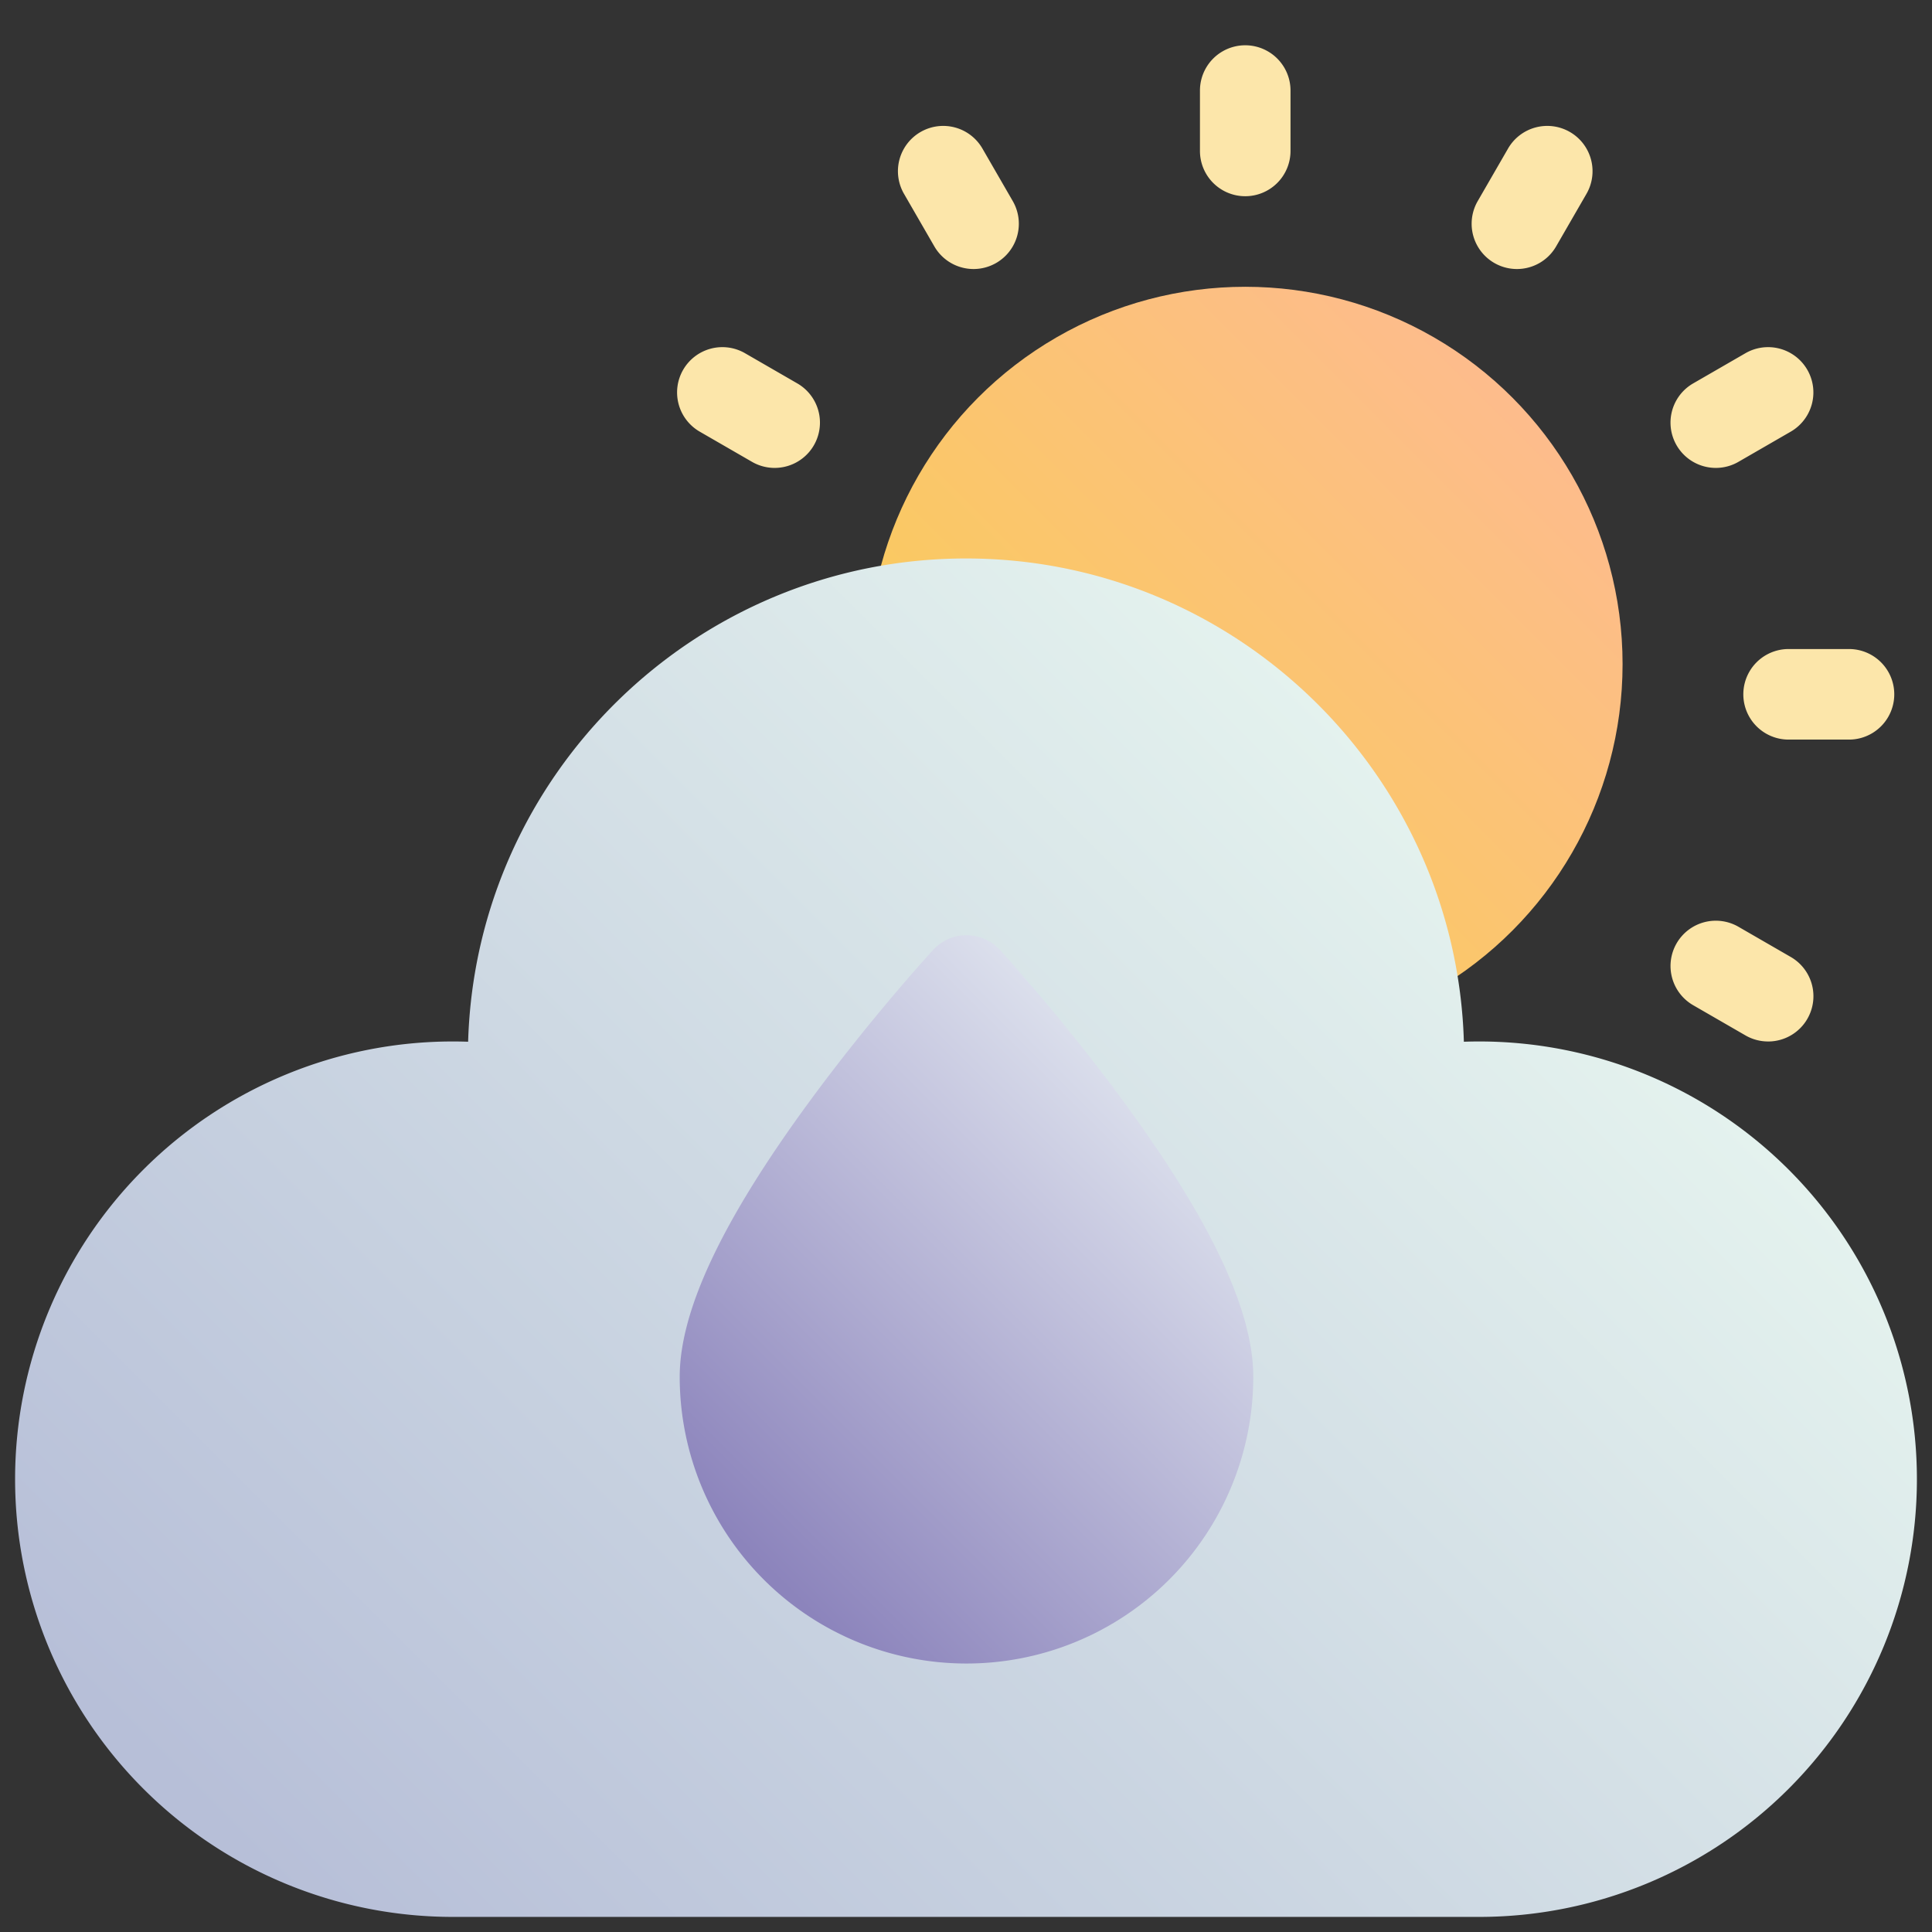
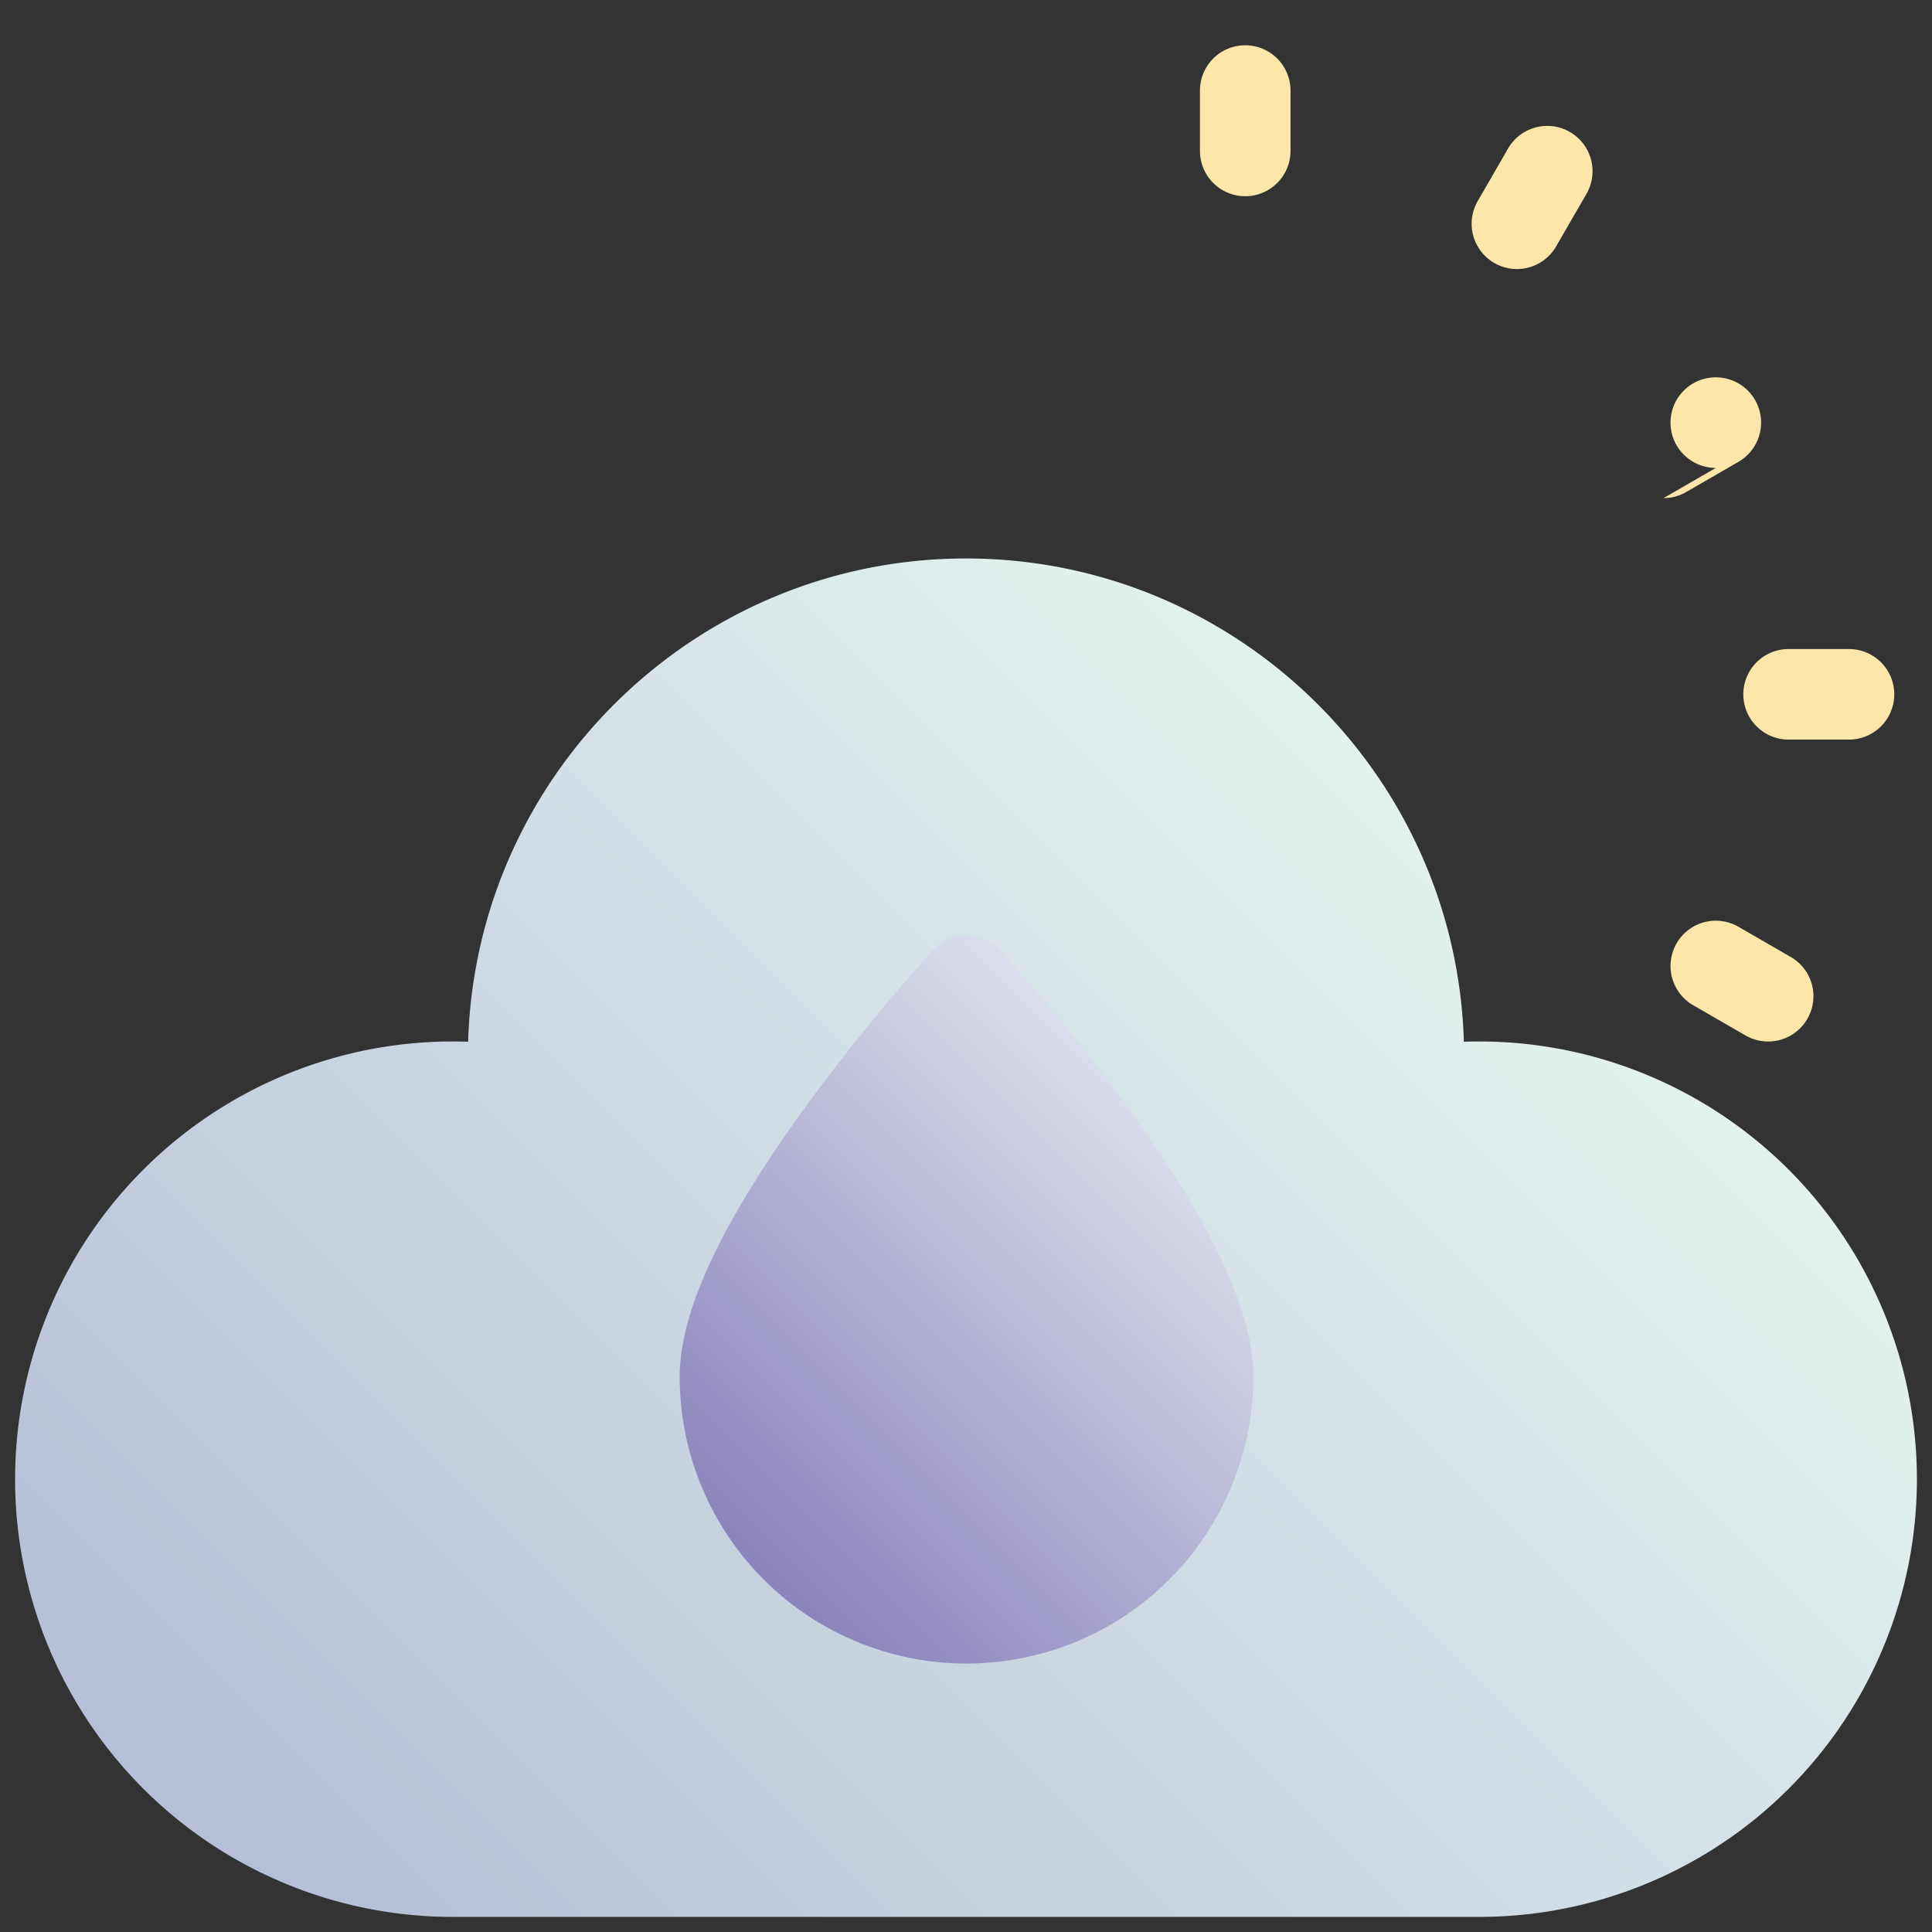
<svg xmlns="http://www.w3.org/2000/svg" height="512" viewBox="0 0 512 512" width="512">
  <rect x="0" y="0" width="512" height="512" fill="#333333" stroke="none" />
  <linearGradient id="New_Gradient_Swatch_34" gradientUnits="userSpaceOnUse" x1="259.322" x2="400.678" y1="246.678" y2="105.322">
    <stop offset=".015" stop-color="#f9cd55" />
    <stop offset="1" stop-color="#fdbc8c" />
  </linearGradient>
  <linearGradient id="New_Gradient_Swatch_28" gradientUnits="userSpaceOnUse" x1="106.014" x2="405.986" y1="541.986" y2="242.014">
    <stop offset=".015" stop-color="#b7bfd8" />
    <stop offset="1" stop-color="#e4f2ee" />
  </linearGradient>
  <linearGradient id="New_Gradient_Swatch_31" gradientUnits="userSpaceOnUse" x1="198.78" x2="313.481" y1="414.927" y2="300.227">
    <stop offset=".015" stop-color="#8c84bc" />
    <stop offset="1" stop-color="#dbdfec" />
  </linearGradient>
  <g id="_33-day_rain" data-name="33-day rain">
    <g id="gradient_blend" data-name="gradient blend">
-       <circle cx="330" cy="176" fill="url(#New_Gradient_Swatch_34)" r="100" />
      <g fill="#fce6aa">
        <path d="m330 52a12 12 0 0 1 -12-12v-16a12 12 0 0 1 24 0v16a12 12 0 0 1 -12 12z" />
-         <path d="m258.011 71.294a12 12 0 0 1 -10.4-6l-8-13.856a12 12 0 1 1 20.784-12l8 13.856a12 12 0 0 1 -10.381 18z" />
-         <path d="m205.281 124a11.958 11.958 0 0 1 -5.989-1.609l-13.856-8a12 12 0 0 1 12-20.786l13.856 8a12 12 0 0 1 -6.011 22.395z" />
        <path d="m468.553 276a11.956 11.956 0 0 1 -5.989-1.609l-13.856-8a12 12 0 1 1 12-20.786l13.856 8a12 12 0 0 1 -6.011 22.4z" />
        <path d="m490 196h-16a12 12 0 0 1 0-24h16a12 12 0 0 1 0 24z" />
-         <path d="m454.719 124a12 12 0 0 1 -6.011-22.395l13.856-8a12 12 0 0 1 12 20.786l-13.856 8a11.958 11.958 0 0 1 -5.989 1.609z" />
+         <path d="m454.719 124a12 12 0 0 1 -6.011-22.395a12 12 0 0 1 12 20.786l-13.856 8a11.958 11.958 0 0 1 -5.989 1.609z" />
        <path d="m401.989 71.294a12 12 0 0 1 -10.381-18l8-13.856a12 12 0 1 1 20.784 12l-8 13.856a11.993 11.993 0 0 1 -10.403 6z" />
      </g>
      <path d="m392 276c-1.348 0-2.7.023-4.058.07-2.086-70.97-60.472-128.07-131.942-128.07s-129.856 57.1-131.942 128.07c-1.355-.047-2.71-.07-4.058-.07a116 116 0 0 0 0 232h272a116 116 0 0 0 0-232z" fill="url(#New_Gradient_Swatch_28)" />
      <path d="m297.809 292c-16.206-22.113-32.171-39.539-32.842-40.27a12 12 0 0 0 -17.673 0c-.671.731-16.636 18.157-32.842 40.27-23.095 31.513-34.322 55.342-34.322 72.849a76 76 0 1 0 152 0c0-17.508-11.23-41.337-34.321-72.849z" fill="url(#New_Gradient_Swatch_31)" />
    </g>
  </g>
</svg>